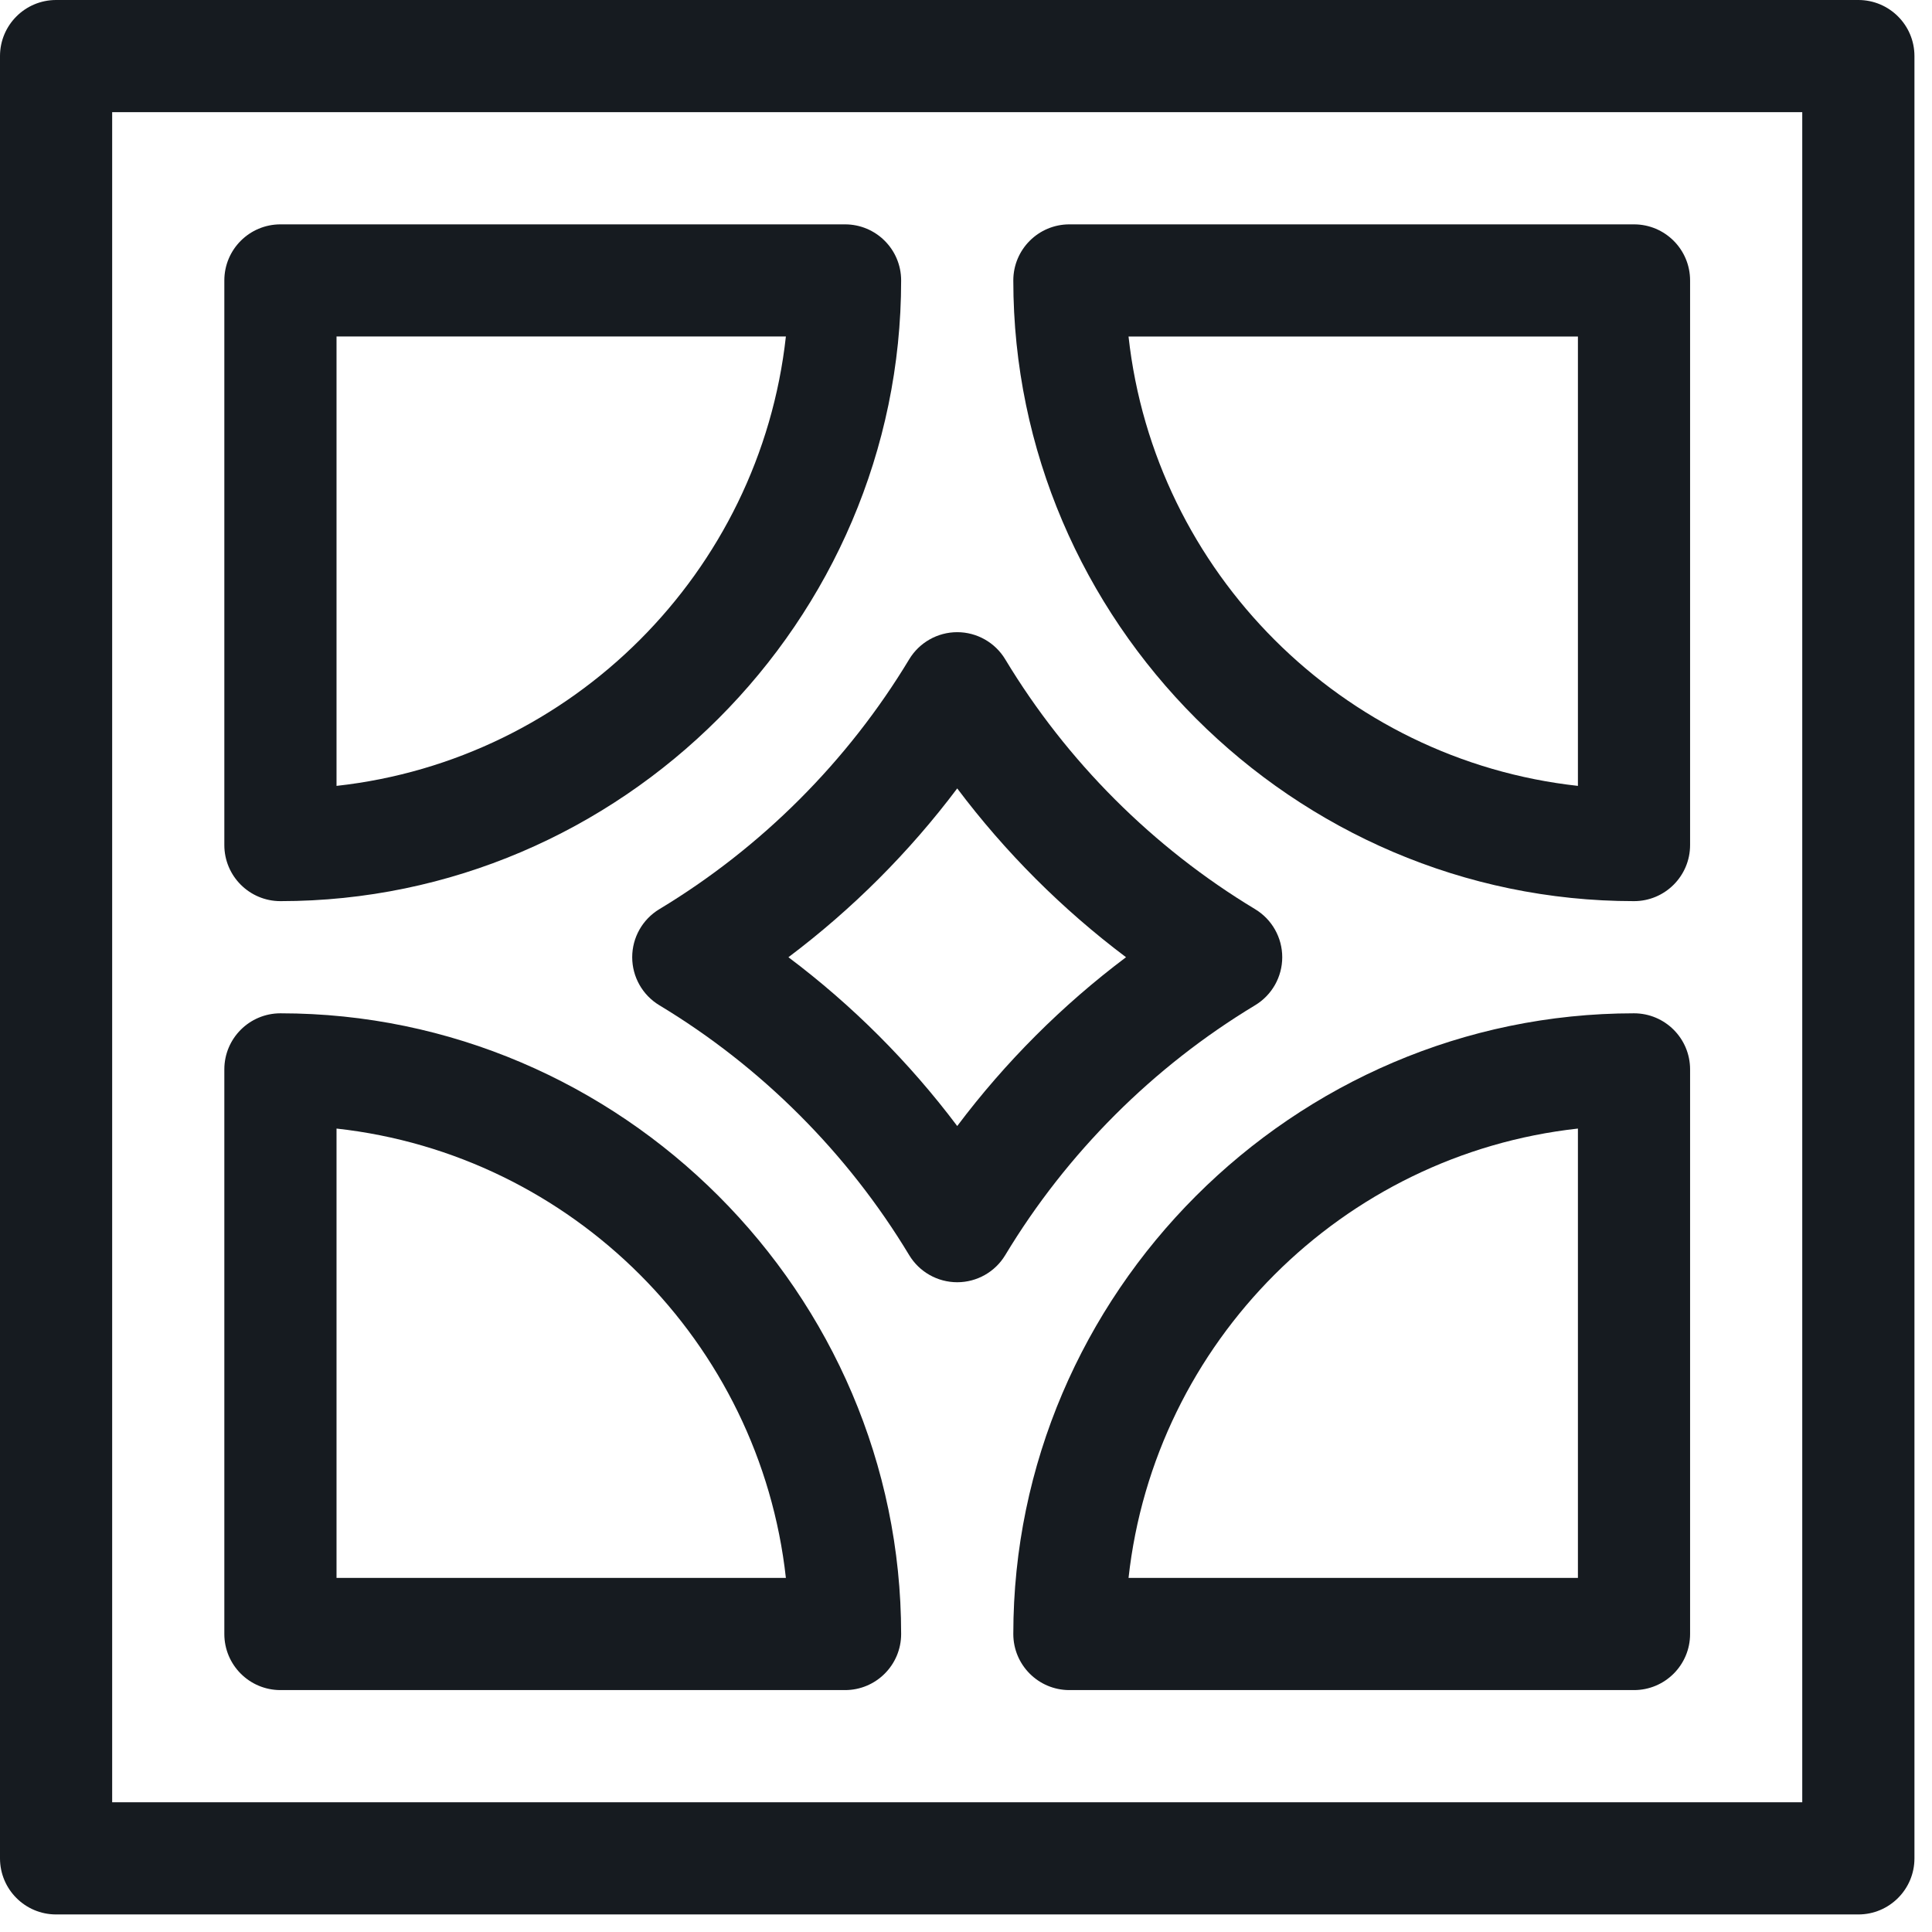
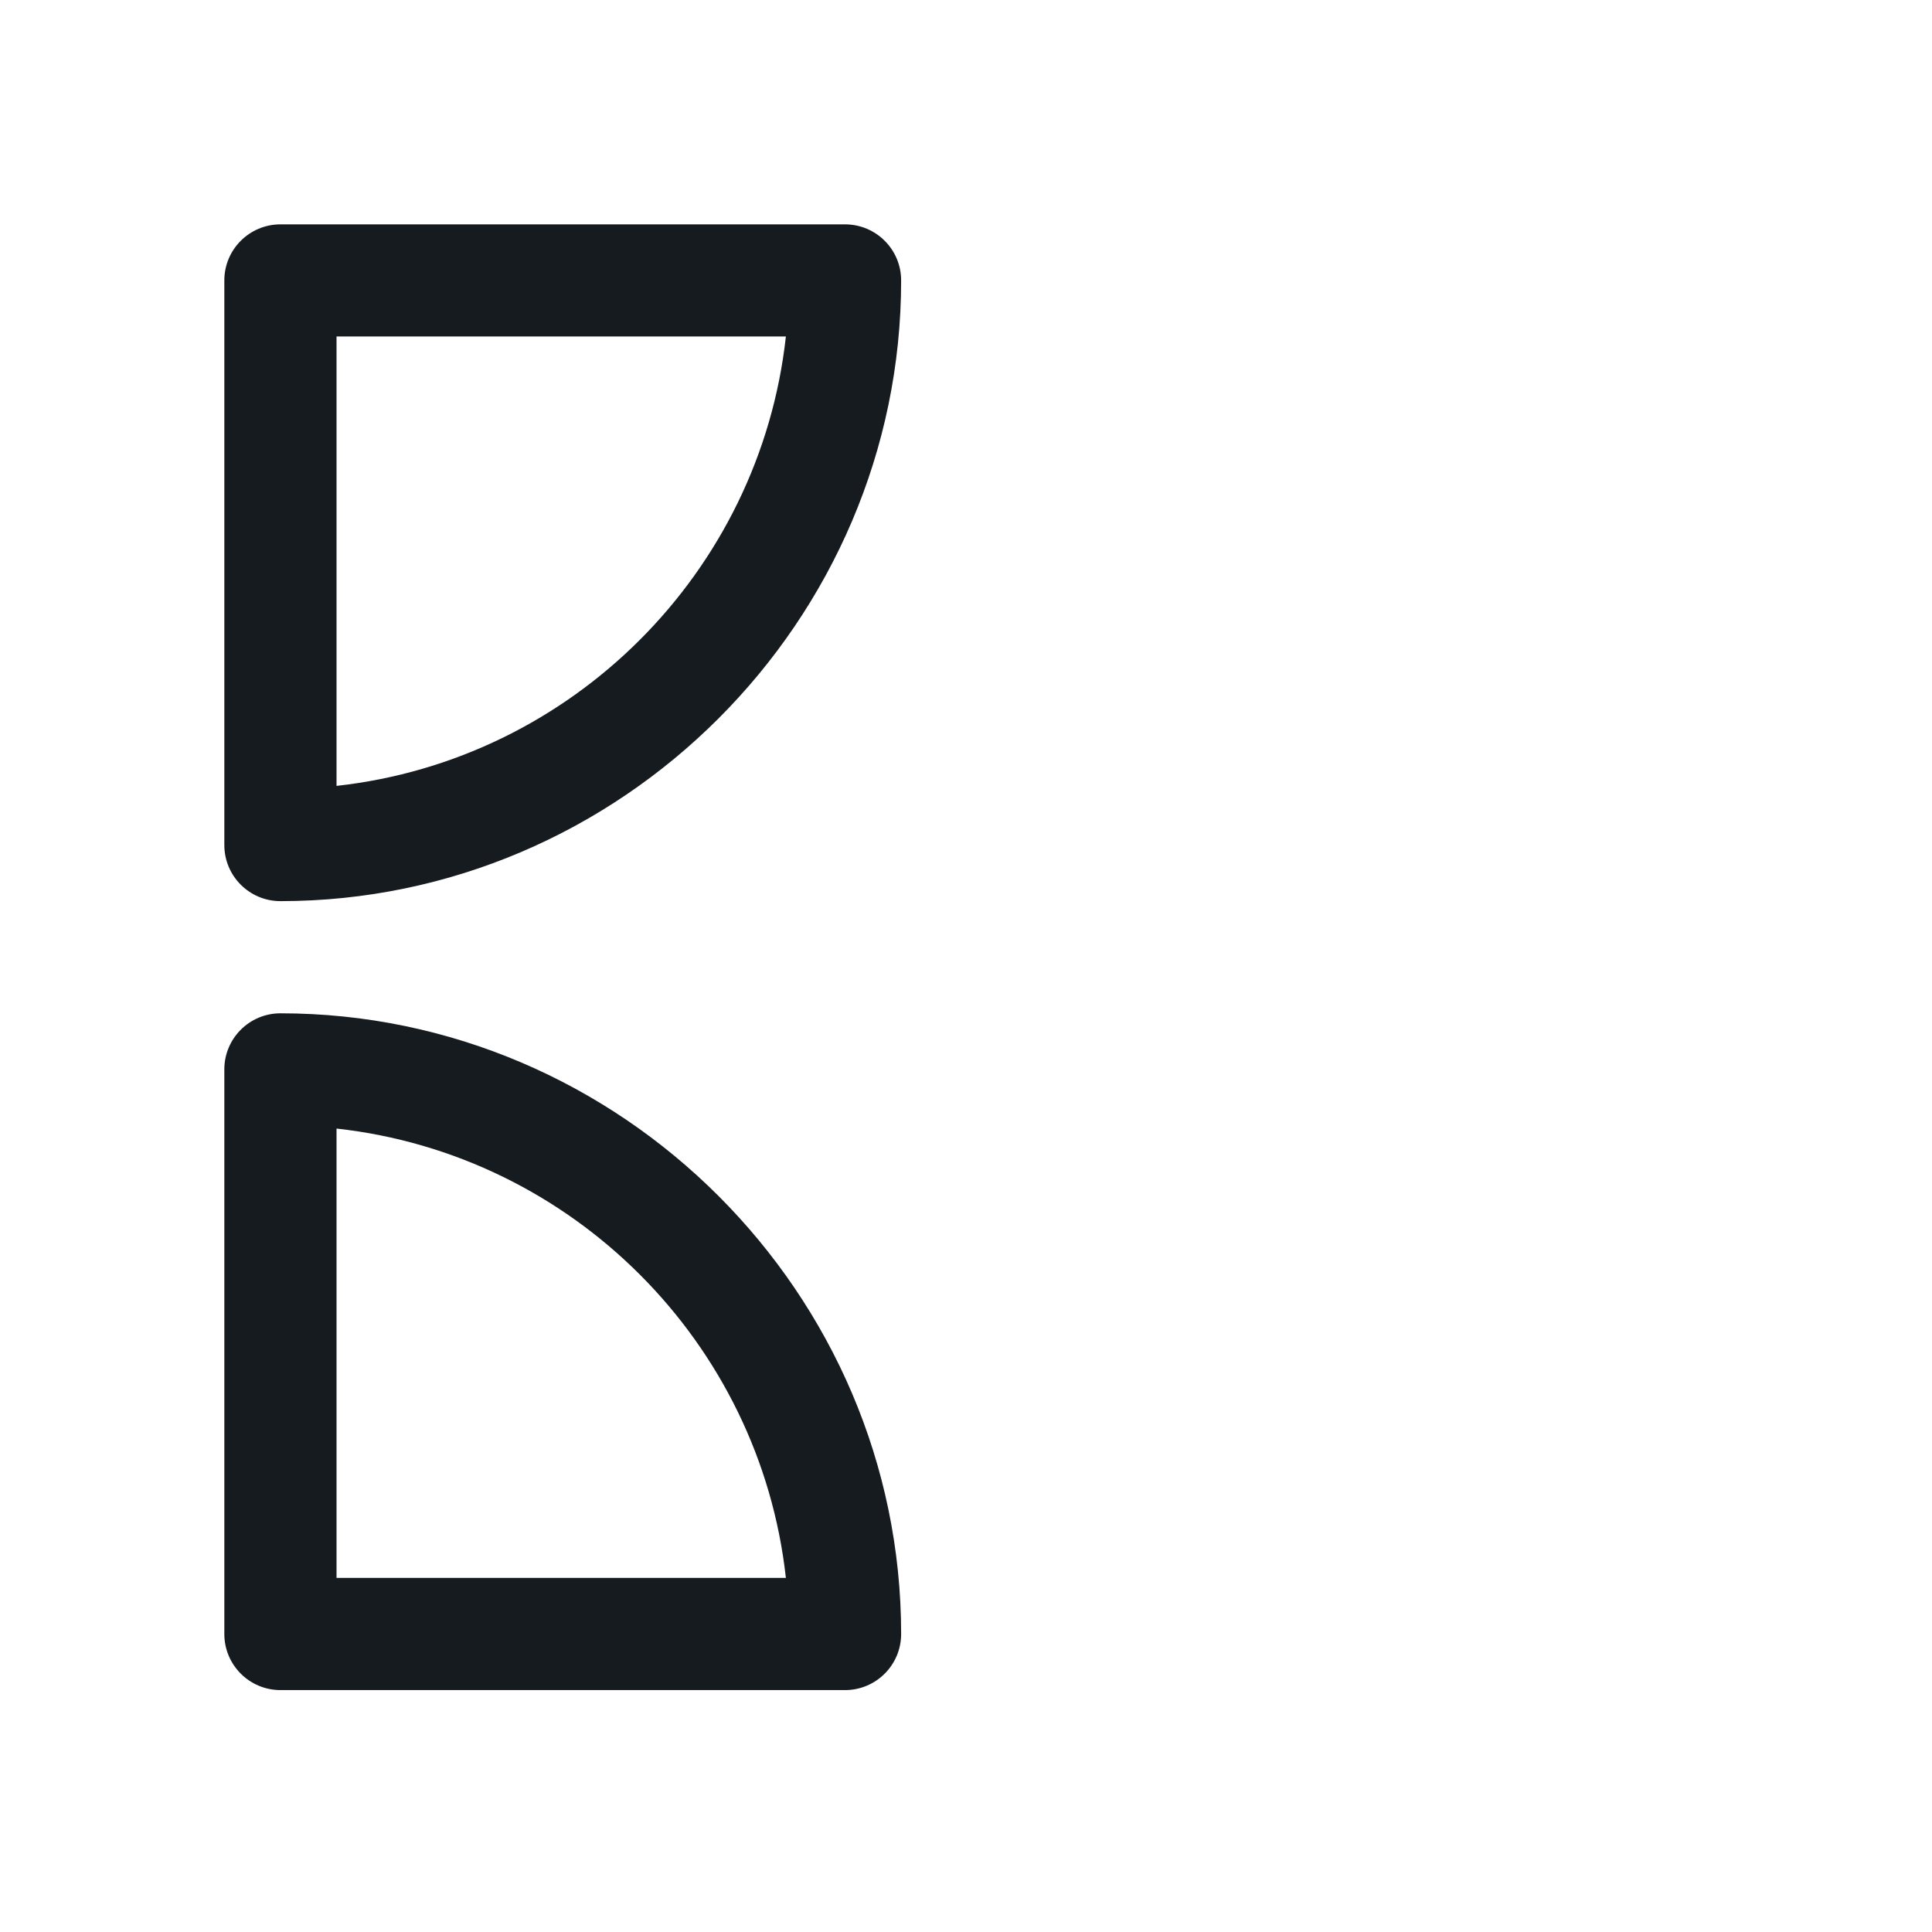
<svg xmlns="http://www.w3.org/2000/svg" width="70" height="70" viewBox="0 0 70 70" fill="none">
-   <path d="M67.332 0H2.032C0.91 0 0 0.91 0 2.032V67.332C0 68.454 0.91 69.364 2.032 69.364H67.332C68.454 69.364 69.364 68.454 69.364 67.332V2.032C69.364 0.91 68.454 0 67.332 0ZM65.299 65.299H4.064V4.064H65.299V65.299Z" fill="#161B20" />
  <path d="M10.161 32.65C22.501 32.65 32.65 22.498 32.65 10.161C32.65 9.039 31.74 8.129 30.617 8.129H10.161C9.038 8.129 8.128 9.039 8.128 10.161V30.618C8.128 31.74 9.038 32.65 10.161 32.65ZM12.193 12.192H28.474C27.533 20.733 20.733 27.533 12.193 28.474V12.192Z" fill="#161B20" />
  <path d="M10.161 61.235H30.617C31.74 61.235 32.65 60.325 32.65 59.203C32.65 46.863 22.498 36.714 10.161 36.714C9.038 36.714 8.128 37.624 8.128 38.746V59.203C8.128 60.325 9.038 61.235 10.161 61.235ZM12.193 40.89C20.733 41.831 27.533 48.631 28.474 57.171H12.193V40.89Z" fill="#161B20" />
-   <path d="M59.203 36.714C46.863 36.714 36.714 46.866 36.714 59.203C36.714 60.325 37.624 61.235 38.746 61.235H59.203C60.325 61.235 61.235 60.325 61.235 59.203V38.746C61.235 37.624 60.325 36.714 59.203 36.714ZM57.171 57.171H40.889C41.83 48.631 48.631 41.831 57.171 40.89V57.171Z" fill="#161B20" />
-   <path d="M59.203 32.65C60.325 32.65 61.235 31.74 61.235 30.618V10.161C61.235 9.039 60.325 8.129 59.203 8.129H38.746C37.624 8.129 36.714 9.039 36.714 10.161C36.714 22.501 46.866 32.65 59.203 32.65ZM57.171 12.193V28.474C48.631 27.533 41.83 20.733 40.889 12.193H57.171Z" fill="#161B20" />
-   <path d="M23.889 32.941C23.279 33.309 22.906 33.969 22.906 34.682C22.906 35.394 23.279 36.054 23.889 36.422C27.584 38.649 30.714 41.779 32.941 45.475C33.309 46.085 33.969 46.458 34.682 46.458C35.394 46.458 36.055 46.085 36.422 45.475C38.649 41.779 41.78 38.649 45.475 36.422C46.085 36.054 46.458 35.394 46.458 34.682C46.458 33.969 46.085 33.309 45.475 32.941C41.78 30.714 38.649 27.584 36.422 23.889C36.055 23.279 35.394 22.905 34.682 22.905C33.969 22.905 33.309 23.279 32.941 23.889C30.714 27.584 27.584 30.714 23.889 32.941ZM34.682 28.566C36.421 30.879 38.485 32.943 40.798 34.682C38.485 36.42 36.421 38.485 34.682 40.798C32.943 38.485 30.879 36.42 28.566 34.682C30.879 32.943 32.943 30.879 34.682 28.566Z" fill="#161B20" />
</svg>